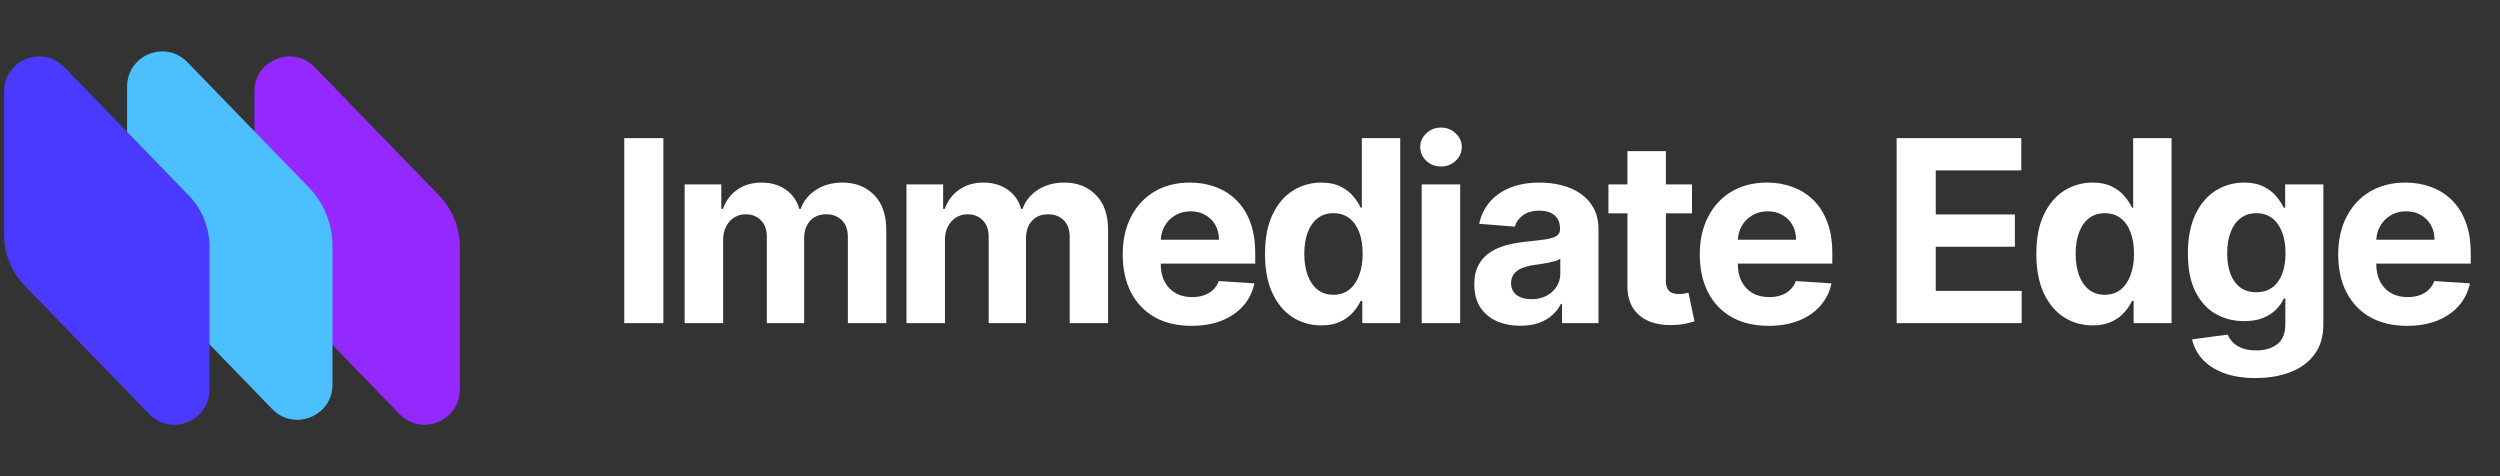
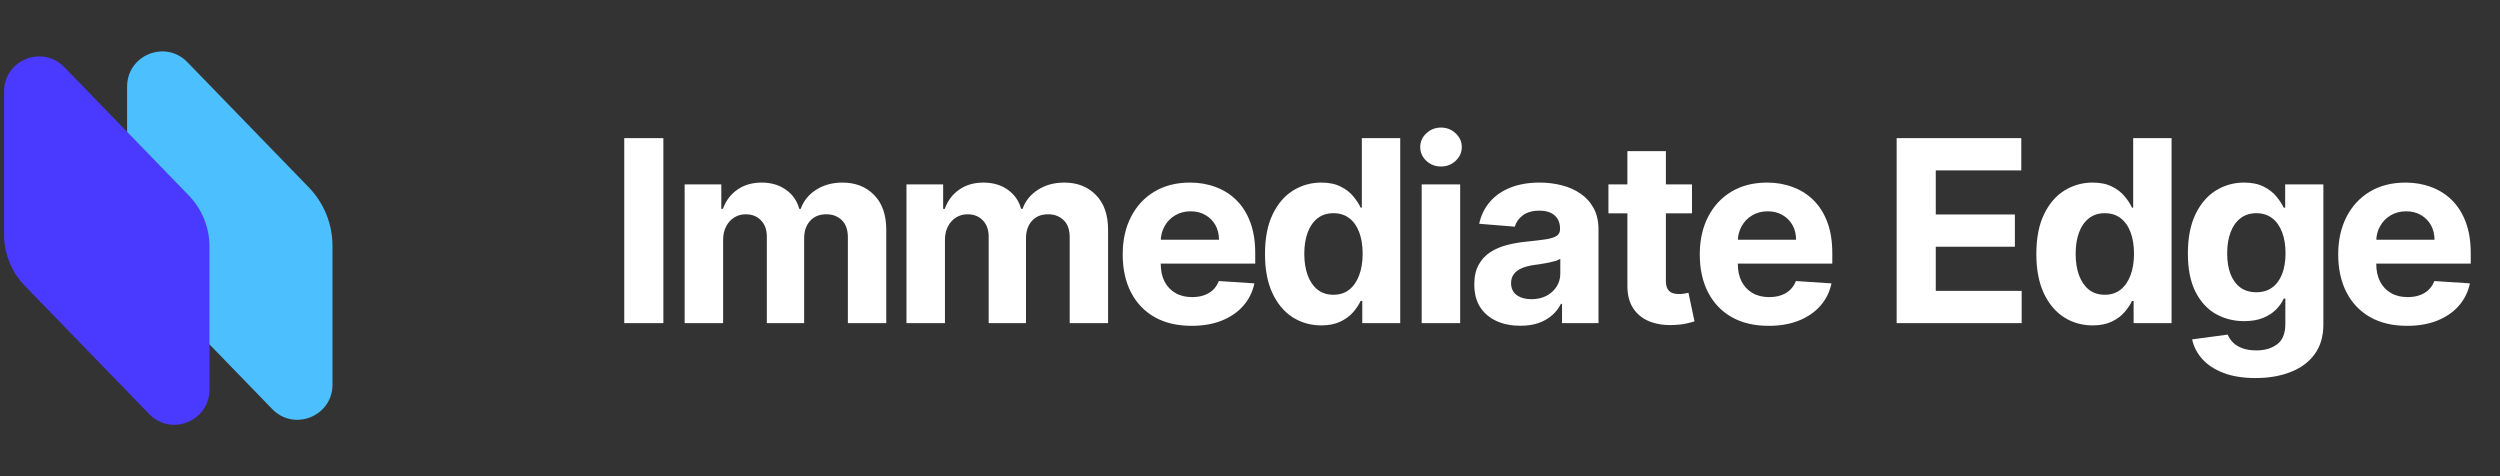
<svg xmlns="http://www.w3.org/2000/svg" width="147" height="28" viewBox="0 0 147 28" fill="none">
  <rect x="0" y="0" width="147" height="28" fill="#333333" stroke="none" />
-   <path d="M14.958 5.383C14.958 3.53 17.212 2.617 18.502 3.947L25.815 11.488C26.598 12.295 27.036 13.375 27.036 14.5V22.911C27.036 24.764 24.782 25.677 23.492 24.347L16.179 16.806C15.396 15.999 14.958 14.918 14.958 13.794V5.383Z" fill="#9328FF" />
  <path d="M7.473 5.09C7.473 3.237 9.727 2.324 11.017 3.654L18.155 11.014C19.05 11.937 19.551 13.173 19.551 14.459V22.618C19.551 24.471 17.297 25.384 16.008 24.054L8.694 16.513C7.911 15.706 7.473 14.625 7.473 13.501V5.09Z" fill="#4CBFFF" />
  <path d="M0.239 5.383C0.239 3.53 2.493 2.617 3.783 3.947L11.096 11.488C11.879 12.295 12.317 13.375 12.317 14.5V22.911C12.317 24.764 10.063 25.677 8.773 24.347L1.46 16.806C0.677 15.999 0.239 14.918 0.239 13.794V5.383Z" fill="#4A3AFF" />
  <path d="M39.006 8.123V19H36.706V8.123H39.006ZM40.257 19V10.842H42.413V12.281H42.509C42.679 11.803 42.962 11.426 43.359 11.15C43.755 10.874 44.23 10.736 44.782 10.736C45.342 10.736 45.818 10.876 46.211 11.155C46.604 11.431 46.866 11.807 46.997 12.281H47.082C47.248 11.814 47.549 11.44 47.985 11.161C48.424 10.877 48.943 10.736 49.541 10.736C50.302 10.736 50.92 10.978 51.395 11.463C51.873 11.945 52.112 12.628 52.112 13.514V19H49.855V13.96C49.855 13.506 49.734 13.166 49.493 12.94C49.253 12.713 48.952 12.6 48.59 12.6C48.18 12.6 47.859 12.731 47.629 12.993C47.399 13.252 47.284 13.593 47.284 14.018V19H45.09V13.912C45.09 13.512 44.975 13.193 44.745 12.956C44.519 12.719 44.219 12.6 43.847 12.6C43.596 12.6 43.37 12.664 43.168 12.791C42.969 12.915 42.812 13.09 42.695 13.317C42.578 13.54 42.52 13.802 42.52 14.103V19H40.257ZM53.301 19V10.842H55.457V12.281H55.553C55.723 11.803 56.006 11.426 56.403 11.15C56.799 10.874 57.273 10.736 57.826 10.736C58.385 10.736 58.862 10.876 59.255 11.155C59.648 11.431 59.91 11.807 60.041 12.281H60.126C60.292 11.814 60.593 11.44 61.029 11.161C61.468 10.877 61.986 10.736 62.585 10.736C63.346 10.736 63.964 10.978 64.438 11.463C64.916 11.945 65.155 12.628 65.155 13.514V19H62.898V13.96C62.898 13.506 62.778 13.166 62.537 12.94C62.296 12.713 61.995 12.6 61.634 12.6C61.223 12.6 60.903 12.731 60.673 12.993C60.443 13.252 60.328 13.593 60.328 14.018V19H58.134V13.912C58.134 13.512 58.019 13.193 57.789 12.956C57.562 12.719 57.263 12.6 56.891 12.6C56.64 12.6 56.413 12.664 56.211 12.791C56.013 12.915 55.855 13.09 55.739 13.317C55.622 13.54 55.563 13.802 55.563 14.103V19H53.301ZM70.062 19.159C69.223 19.159 68.501 18.989 67.895 18.649C67.293 18.306 66.829 17.821 66.504 17.194C66.178 16.564 66.015 15.819 66.015 14.958C66.015 14.119 66.178 13.383 66.504 12.749C66.829 12.115 67.288 11.621 67.879 11.267C68.474 10.913 69.172 10.736 69.972 10.736C70.51 10.736 71.011 10.822 71.475 10.996C71.942 11.166 72.35 11.423 72.697 11.766C73.047 12.11 73.32 12.542 73.514 13.062C73.709 13.579 73.807 14.184 73.807 14.879V15.5H66.918V14.098H71.677C71.677 13.772 71.606 13.483 71.464 13.232C71.323 12.981 71.126 12.784 70.875 12.643C70.627 12.497 70.338 12.425 70.009 12.425C69.666 12.425 69.361 12.504 69.096 12.664C68.834 12.819 68.628 13.03 68.479 13.296C68.331 13.558 68.255 13.85 68.251 14.172V15.505C68.251 15.909 68.325 16.258 68.474 16.552C68.626 16.845 68.841 17.072 69.117 17.231C69.393 17.391 69.721 17.47 70.099 17.47C70.351 17.47 70.581 17.435 70.79 17.364C70.999 17.293 71.177 17.187 71.326 17.046C71.475 16.904 71.588 16.73 71.666 16.525L73.759 16.663C73.653 17.166 73.435 17.605 73.106 17.98C72.78 18.352 72.358 18.642 71.841 18.851C71.328 19.057 70.735 19.159 70.062 19.159ZM77.691 19.133C77.071 19.133 76.51 18.973 76.007 18.655C75.508 18.333 75.112 17.86 74.818 17.237C74.527 16.61 74.382 15.842 74.382 14.932C74.382 13.997 74.533 13.22 74.834 12.6C75.135 11.977 75.535 11.511 76.034 11.203C76.537 10.892 77.087 10.736 77.686 10.736C78.142 10.736 78.523 10.814 78.828 10.97C79.136 11.122 79.383 11.313 79.571 11.543C79.762 11.77 79.907 11.993 80.007 12.212H80.076V8.123H82.333V19H80.102V17.693H80.007C79.9 17.92 79.75 18.145 79.555 18.368C79.364 18.587 79.114 18.77 78.806 18.915C78.502 19.06 78.13 19.133 77.691 19.133ZM78.408 17.332C78.773 17.332 79.081 17.233 79.332 17.035C79.587 16.833 79.782 16.552 79.916 16.19C80.054 15.829 80.124 15.406 80.124 14.921C80.124 14.436 80.056 14.014 79.922 13.657C79.787 13.299 79.592 13.023 79.337 12.828C79.082 12.634 78.773 12.536 78.408 12.536C78.036 12.536 77.723 12.637 77.468 12.839C77.213 13.041 77.02 13.32 76.889 13.678C76.758 14.036 76.692 14.45 76.692 14.921C76.692 15.396 76.758 15.815 76.889 16.18C77.023 16.541 77.216 16.824 77.468 17.029C77.723 17.231 78.036 17.332 78.408 17.332ZM83.595 19V10.842H85.858V19H83.595ZM84.731 9.79C84.395 9.79 84.107 9.679 83.866 9.456C83.629 9.229 83.51 8.958 83.51 8.643C83.51 8.332 83.629 8.064 83.866 7.841C84.107 7.615 84.395 7.501 84.731 7.501C85.068 7.501 85.355 7.615 85.592 7.841C85.833 8.064 85.953 8.332 85.953 8.643C85.953 8.958 85.833 9.229 85.592 9.456C85.355 9.679 85.068 9.79 84.731 9.79ZM89.398 19.154C88.877 19.154 88.414 19.064 88.007 18.883C87.599 18.699 87.277 18.428 87.04 18.07C86.806 17.709 86.689 17.26 86.689 16.721C86.689 16.268 86.772 15.888 86.939 15.58C87.105 15.271 87.332 15.024 87.619 14.836C87.906 14.648 88.231 14.507 88.596 14.411C88.964 14.316 89.35 14.248 89.754 14.209C90.228 14.16 90.611 14.114 90.901 14.071C91.191 14.025 91.402 13.958 91.533 13.869C91.664 13.781 91.73 13.65 91.73 13.476V13.444C91.73 13.108 91.623 12.848 91.411 12.664C91.202 12.48 90.905 12.387 90.519 12.387C90.112 12.387 89.787 12.478 89.547 12.658C89.306 12.835 89.147 13.059 89.069 13.328L86.976 13.158C87.082 12.662 87.291 12.233 87.603 11.872C87.914 11.508 88.316 11.228 88.808 11.033C89.304 10.835 89.878 10.736 90.529 10.736C90.983 10.736 91.416 10.789 91.831 10.895C92.248 11.001 92.618 11.166 92.941 11.389C93.266 11.612 93.523 11.899 93.711 12.249C93.898 12.597 93.992 13.012 93.992 13.498V19H91.847V17.869H91.783C91.652 18.124 91.477 18.349 91.257 18.543C91.037 18.734 90.774 18.885 90.466 18.995C90.157 19.101 89.802 19.154 89.398 19.154ZM90.046 17.593C90.379 17.593 90.673 17.527 90.928 17.396C91.183 17.262 91.383 17.081 91.528 16.854C91.673 16.628 91.746 16.371 91.746 16.084V15.218C91.675 15.264 91.577 15.307 91.454 15.346C91.333 15.381 91.197 15.415 91.044 15.447C90.892 15.475 90.74 15.502 90.588 15.527C90.436 15.548 90.297 15.567 90.174 15.585C89.908 15.624 89.676 15.686 89.478 15.771C89.279 15.856 89.125 15.971 89.016 16.116C88.906 16.258 88.851 16.435 88.851 16.647C88.851 16.955 88.963 17.191 89.186 17.354C89.412 17.513 89.699 17.593 90.046 17.593ZM99.489 10.842V12.542H94.576V10.842H99.489ZM95.691 8.887H97.954V16.493C97.954 16.702 97.986 16.865 98.049 16.982C98.113 17.095 98.201 17.175 98.315 17.221C98.432 17.267 98.566 17.29 98.719 17.29C98.825 17.29 98.931 17.281 99.037 17.263C99.143 17.242 99.225 17.226 99.281 17.215L99.637 18.899C99.524 18.934 99.365 18.975 99.159 19.021C98.954 19.071 98.704 19.101 98.41 19.111C97.865 19.133 97.387 19.06 96.976 18.894C96.569 18.727 96.252 18.469 96.026 18.118C95.799 17.768 95.688 17.325 95.691 16.791V8.887ZM103.994 19.159C103.155 19.159 102.433 18.989 101.827 18.649C101.225 18.306 100.762 17.821 100.436 17.194C100.11 16.564 99.947 15.819 99.947 14.958C99.947 14.119 100.11 13.383 100.436 12.749C100.762 12.115 101.22 11.621 101.811 11.267C102.406 10.913 103.104 10.736 103.904 10.736C104.442 10.736 104.943 10.822 105.407 10.996C105.875 11.166 106.282 11.423 106.629 11.766C106.979 12.11 107.252 12.542 107.447 13.062C107.641 13.579 107.739 14.184 107.739 14.879V15.5H100.85V14.098H105.609C105.609 13.772 105.538 13.483 105.397 13.232C105.255 12.981 105.058 12.784 104.807 12.643C104.559 12.497 104.271 12.425 103.941 12.425C103.598 12.425 103.293 12.504 103.028 12.664C102.766 12.819 102.56 13.03 102.412 13.296C102.263 13.558 102.187 13.85 102.183 14.172V15.505C102.183 15.909 102.258 16.258 102.406 16.552C102.559 16.845 102.773 17.072 103.049 17.231C103.325 17.391 103.653 17.47 104.032 17.47C104.283 17.47 104.513 17.435 104.722 17.364C104.931 17.293 105.11 17.187 105.258 17.046C105.407 16.904 105.52 16.73 105.598 16.525L107.691 16.663C107.585 17.166 107.367 17.605 107.038 17.98C106.712 18.352 106.291 18.642 105.774 18.851C105.26 19.057 104.667 19.159 103.994 19.159ZM111.523 19V8.123H118.852V10.019H113.823V12.611H118.475V14.507H113.823V17.104H118.874V19H111.523ZM123.046 19.133C122.426 19.133 121.865 18.973 121.362 18.655C120.863 18.333 120.467 17.86 120.173 17.237C119.882 16.61 119.737 15.842 119.737 14.932C119.737 13.997 119.888 13.22 120.189 12.6C120.49 11.977 120.89 11.511 121.389 11.203C121.892 10.892 122.442 10.736 123.041 10.736C123.498 10.736 123.878 10.814 124.183 10.97C124.491 11.122 124.739 11.313 124.926 11.543C125.117 11.77 125.263 11.993 125.362 12.212H125.431V8.123H127.688V19H125.457V17.693H125.362C125.256 17.92 125.105 18.145 124.91 18.368C124.719 18.587 124.47 18.77 124.161 18.915C123.857 19.06 123.485 19.133 123.046 19.133ZM123.763 17.332C124.128 17.332 124.436 17.233 124.687 17.035C124.942 16.833 125.137 16.552 125.272 16.19C125.41 15.829 125.479 15.406 125.479 14.921C125.479 14.436 125.411 14.014 125.277 13.657C125.142 13.299 124.948 13.023 124.693 12.828C124.438 12.634 124.128 12.536 123.763 12.536C123.391 12.536 123.078 12.637 122.823 12.839C122.568 13.041 122.375 13.32 122.244 13.678C122.113 14.036 122.048 14.45 122.048 14.921C122.048 15.396 122.113 15.815 122.244 16.18C122.379 16.541 122.572 16.824 122.823 17.029C123.078 17.231 123.391 17.332 123.763 17.332ZM132.625 22.229C131.893 22.229 131.264 22.128 130.74 21.927C130.219 21.728 129.805 21.457 129.497 21.114C129.189 20.77 128.989 20.384 128.897 19.956L130.99 19.674C131.053 19.837 131.154 19.99 131.292 20.131C131.43 20.273 131.613 20.386 131.839 20.471C132.07 20.56 132.349 20.604 132.679 20.604C133.171 20.604 133.576 20.484 133.895 20.243C134.217 20.006 134.378 19.607 134.378 19.048V17.555H134.283C134.183 17.782 134.035 17.996 133.836 18.198C133.638 18.4 133.383 18.564 133.072 18.692C132.76 18.819 132.388 18.883 131.956 18.883C131.344 18.883 130.786 18.741 130.283 18.458C129.784 18.172 129.386 17.734 129.088 17.146C128.794 16.555 128.647 15.808 128.647 14.905C128.647 13.981 128.798 13.209 129.099 12.589C129.4 11.97 129.8 11.506 130.299 11.198C130.802 10.89 131.353 10.736 131.951 10.736C132.408 10.736 132.79 10.814 133.098 10.97C133.406 11.122 133.654 11.313 133.842 11.543C134.033 11.77 134.18 11.993 134.283 12.212H134.368V10.842H136.614V19.08C136.614 19.774 136.444 20.354 136.104 20.822C135.764 21.289 135.293 21.64 134.692 21.873C134.093 22.111 133.404 22.229 132.625 22.229ZM132.673 17.184C133.038 17.184 133.346 17.093 133.597 16.913C133.852 16.729 134.047 16.467 134.182 16.127C134.32 15.783 134.389 15.372 134.389 14.894C134.389 14.416 134.322 14.002 134.187 13.652C134.052 13.297 133.858 13.023 133.603 12.828C133.348 12.634 133.038 12.536 132.673 12.536C132.301 12.536 131.988 12.637 131.733 12.839C131.478 13.037 131.285 13.313 131.154 13.668C131.023 14.022 130.958 14.431 130.958 14.894C130.958 15.365 131.023 15.773 131.154 16.116C131.289 16.456 131.482 16.72 131.733 16.907C131.988 17.091 132.301 17.184 132.673 17.184ZM141.534 19.159C140.695 19.159 139.973 18.989 139.367 18.649C138.765 18.306 138.302 17.821 137.976 17.194C137.65 16.564 137.487 15.819 137.487 14.958C137.487 14.119 137.65 13.383 137.976 12.749C138.302 12.115 138.76 11.621 139.351 11.267C139.946 10.913 140.644 10.736 141.444 10.736C141.982 10.736 142.483 10.822 142.947 10.996C143.414 11.166 143.822 11.423 144.169 11.766C144.519 12.11 144.792 12.542 144.987 13.062C145.181 13.579 145.279 14.184 145.279 14.879V15.5H138.39V14.098H143.149C143.149 13.772 143.078 13.483 142.936 13.232C142.795 12.981 142.598 12.784 142.347 12.643C142.099 12.497 141.81 12.425 141.481 12.425C141.138 12.425 140.833 12.504 140.568 12.664C140.306 12.819 140.1 13.03 139.952 13.296C139.803 13.558 139.727 13.85 139.723 14.172V15.505C139.723 15.909 139.798 16.258 139.946 16.552C140.098 16.845 140.313 17.072 140.589 17.231C140.865 17.391 141.193 17.47 141.571 17.47C141.823 17.47 142.053 17.435 142.262 17.364C142.471 17.293 142.65 17.187 142.798 17.046C142.947 16.904 143.06 16.73 143.138 16.525L145.231 16.663C145.125 17.166 144.907 17.605 144.578 17.98C144.252 18.352 143.83 18.642 143.314 18.851C142.8 19.057 142.207 19.159 141.534 19.159Z" fill="white" />
</svg>